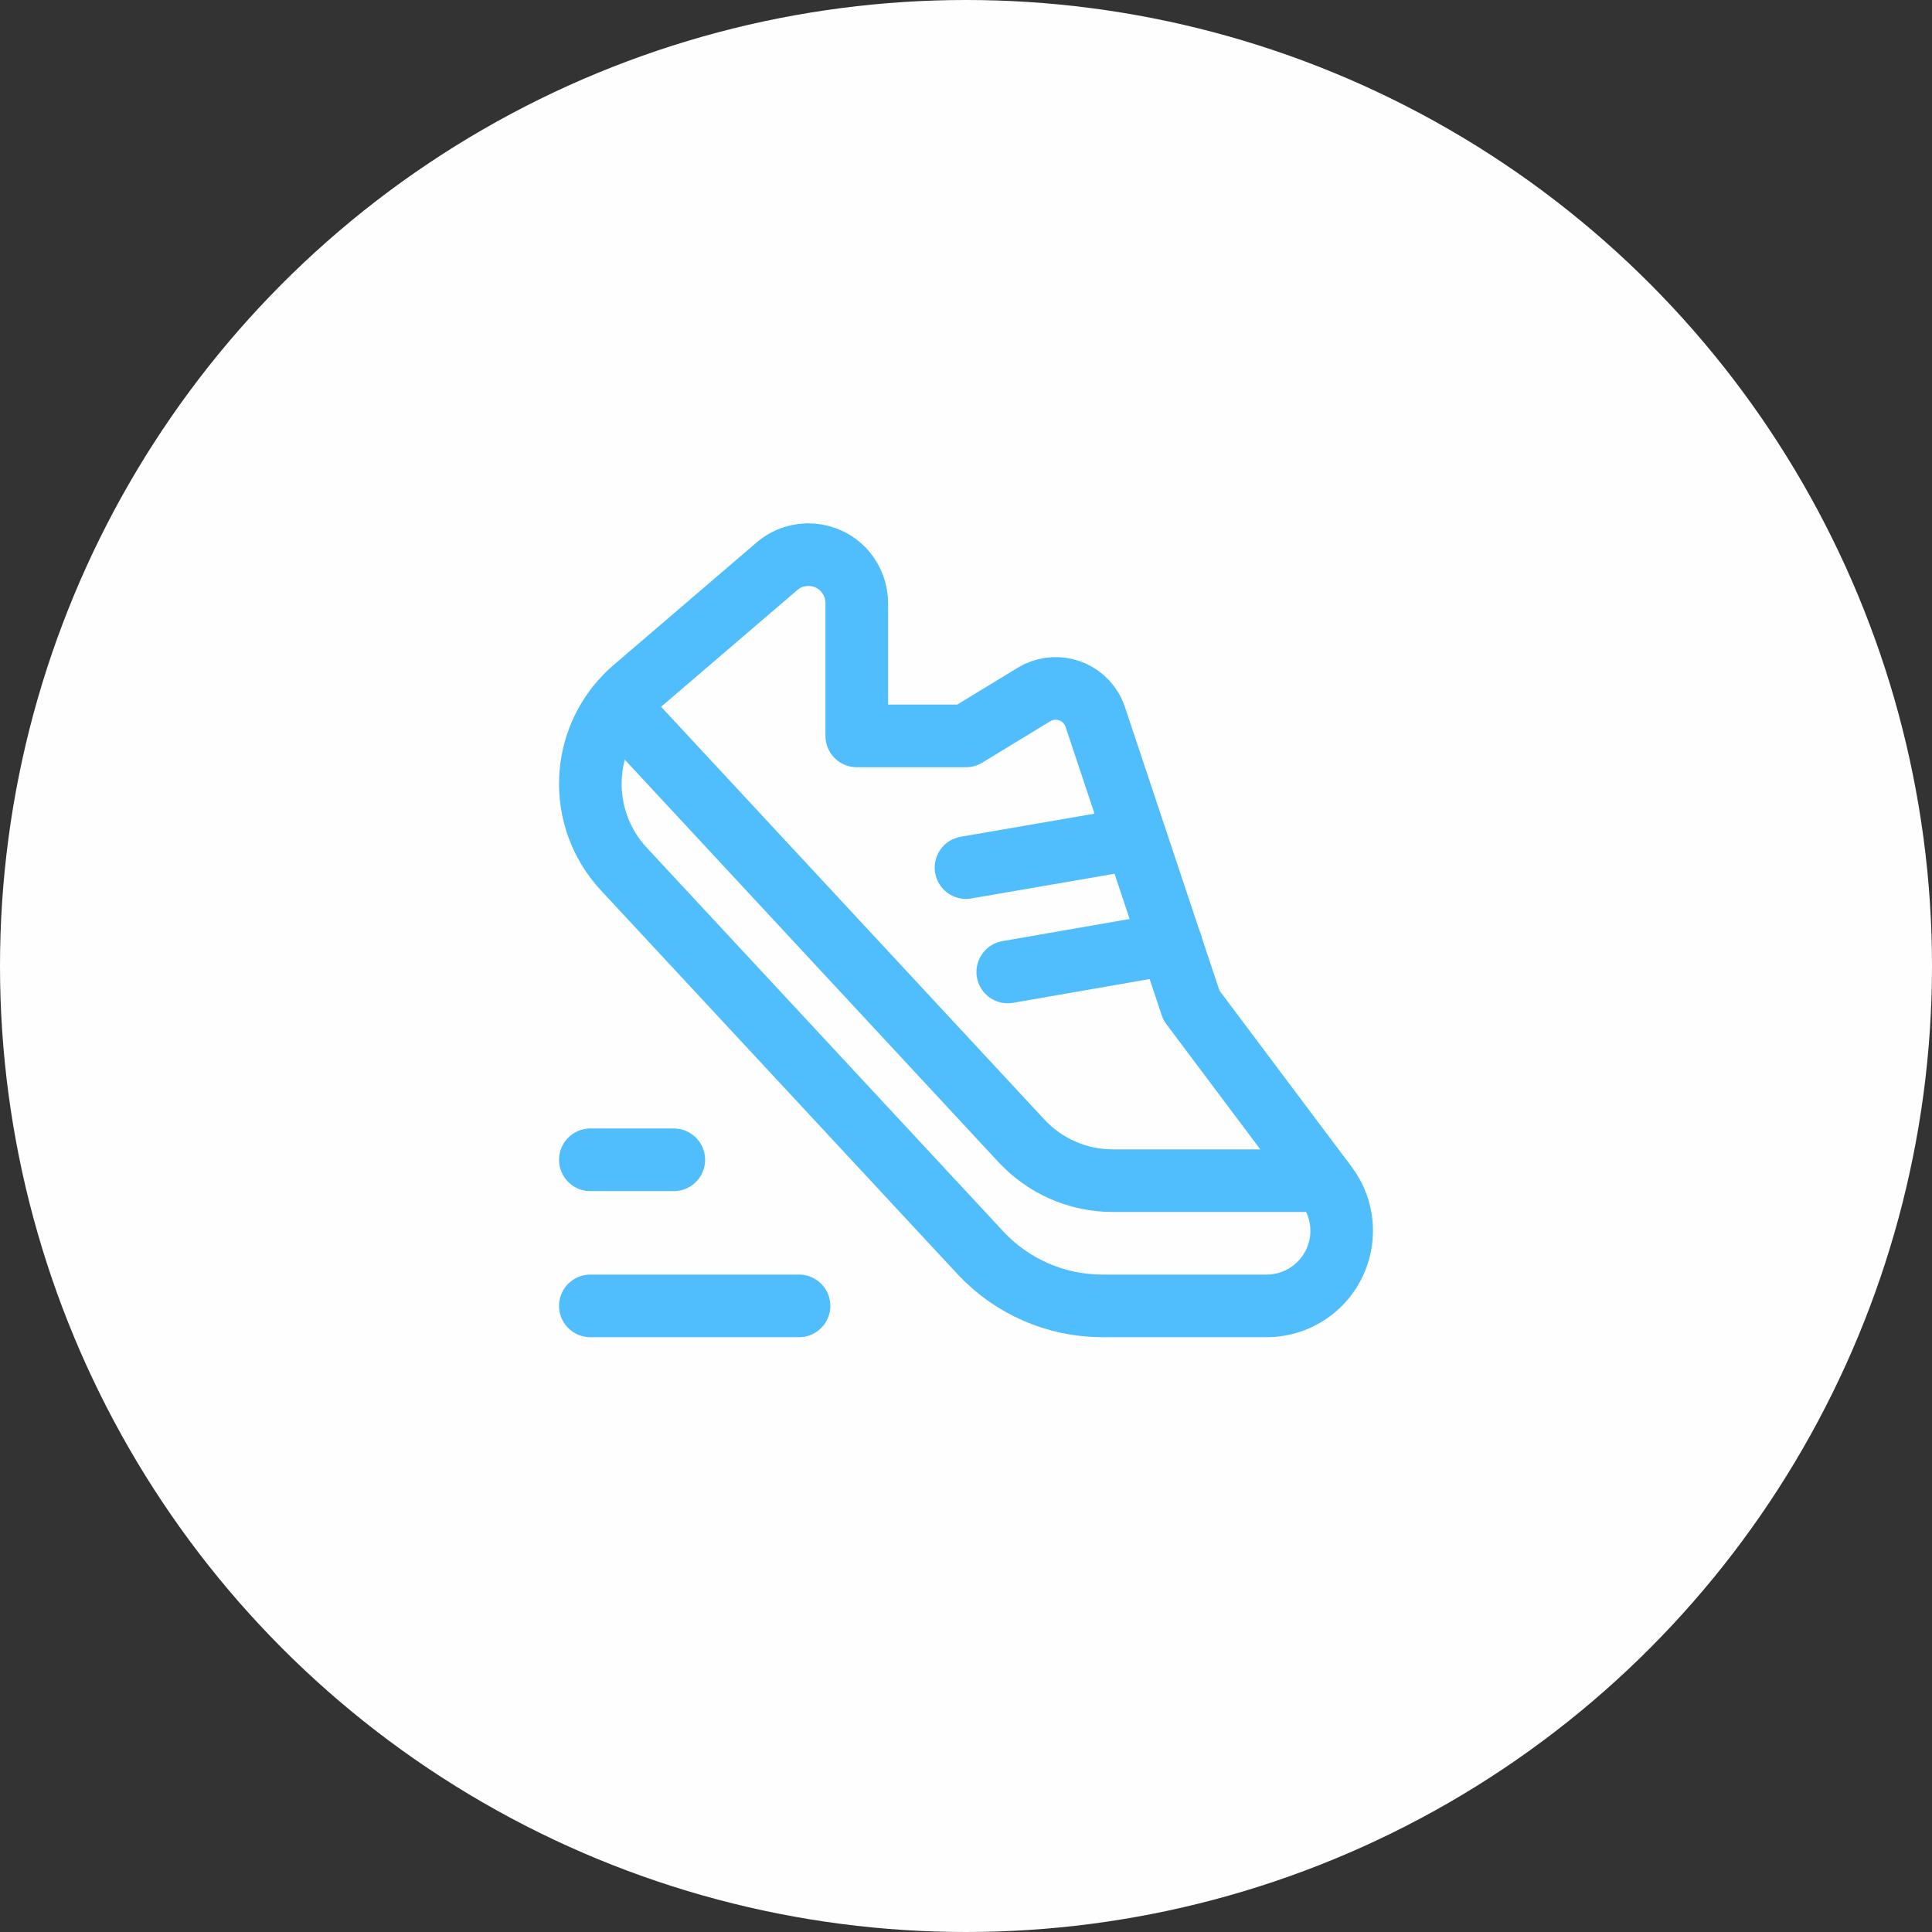
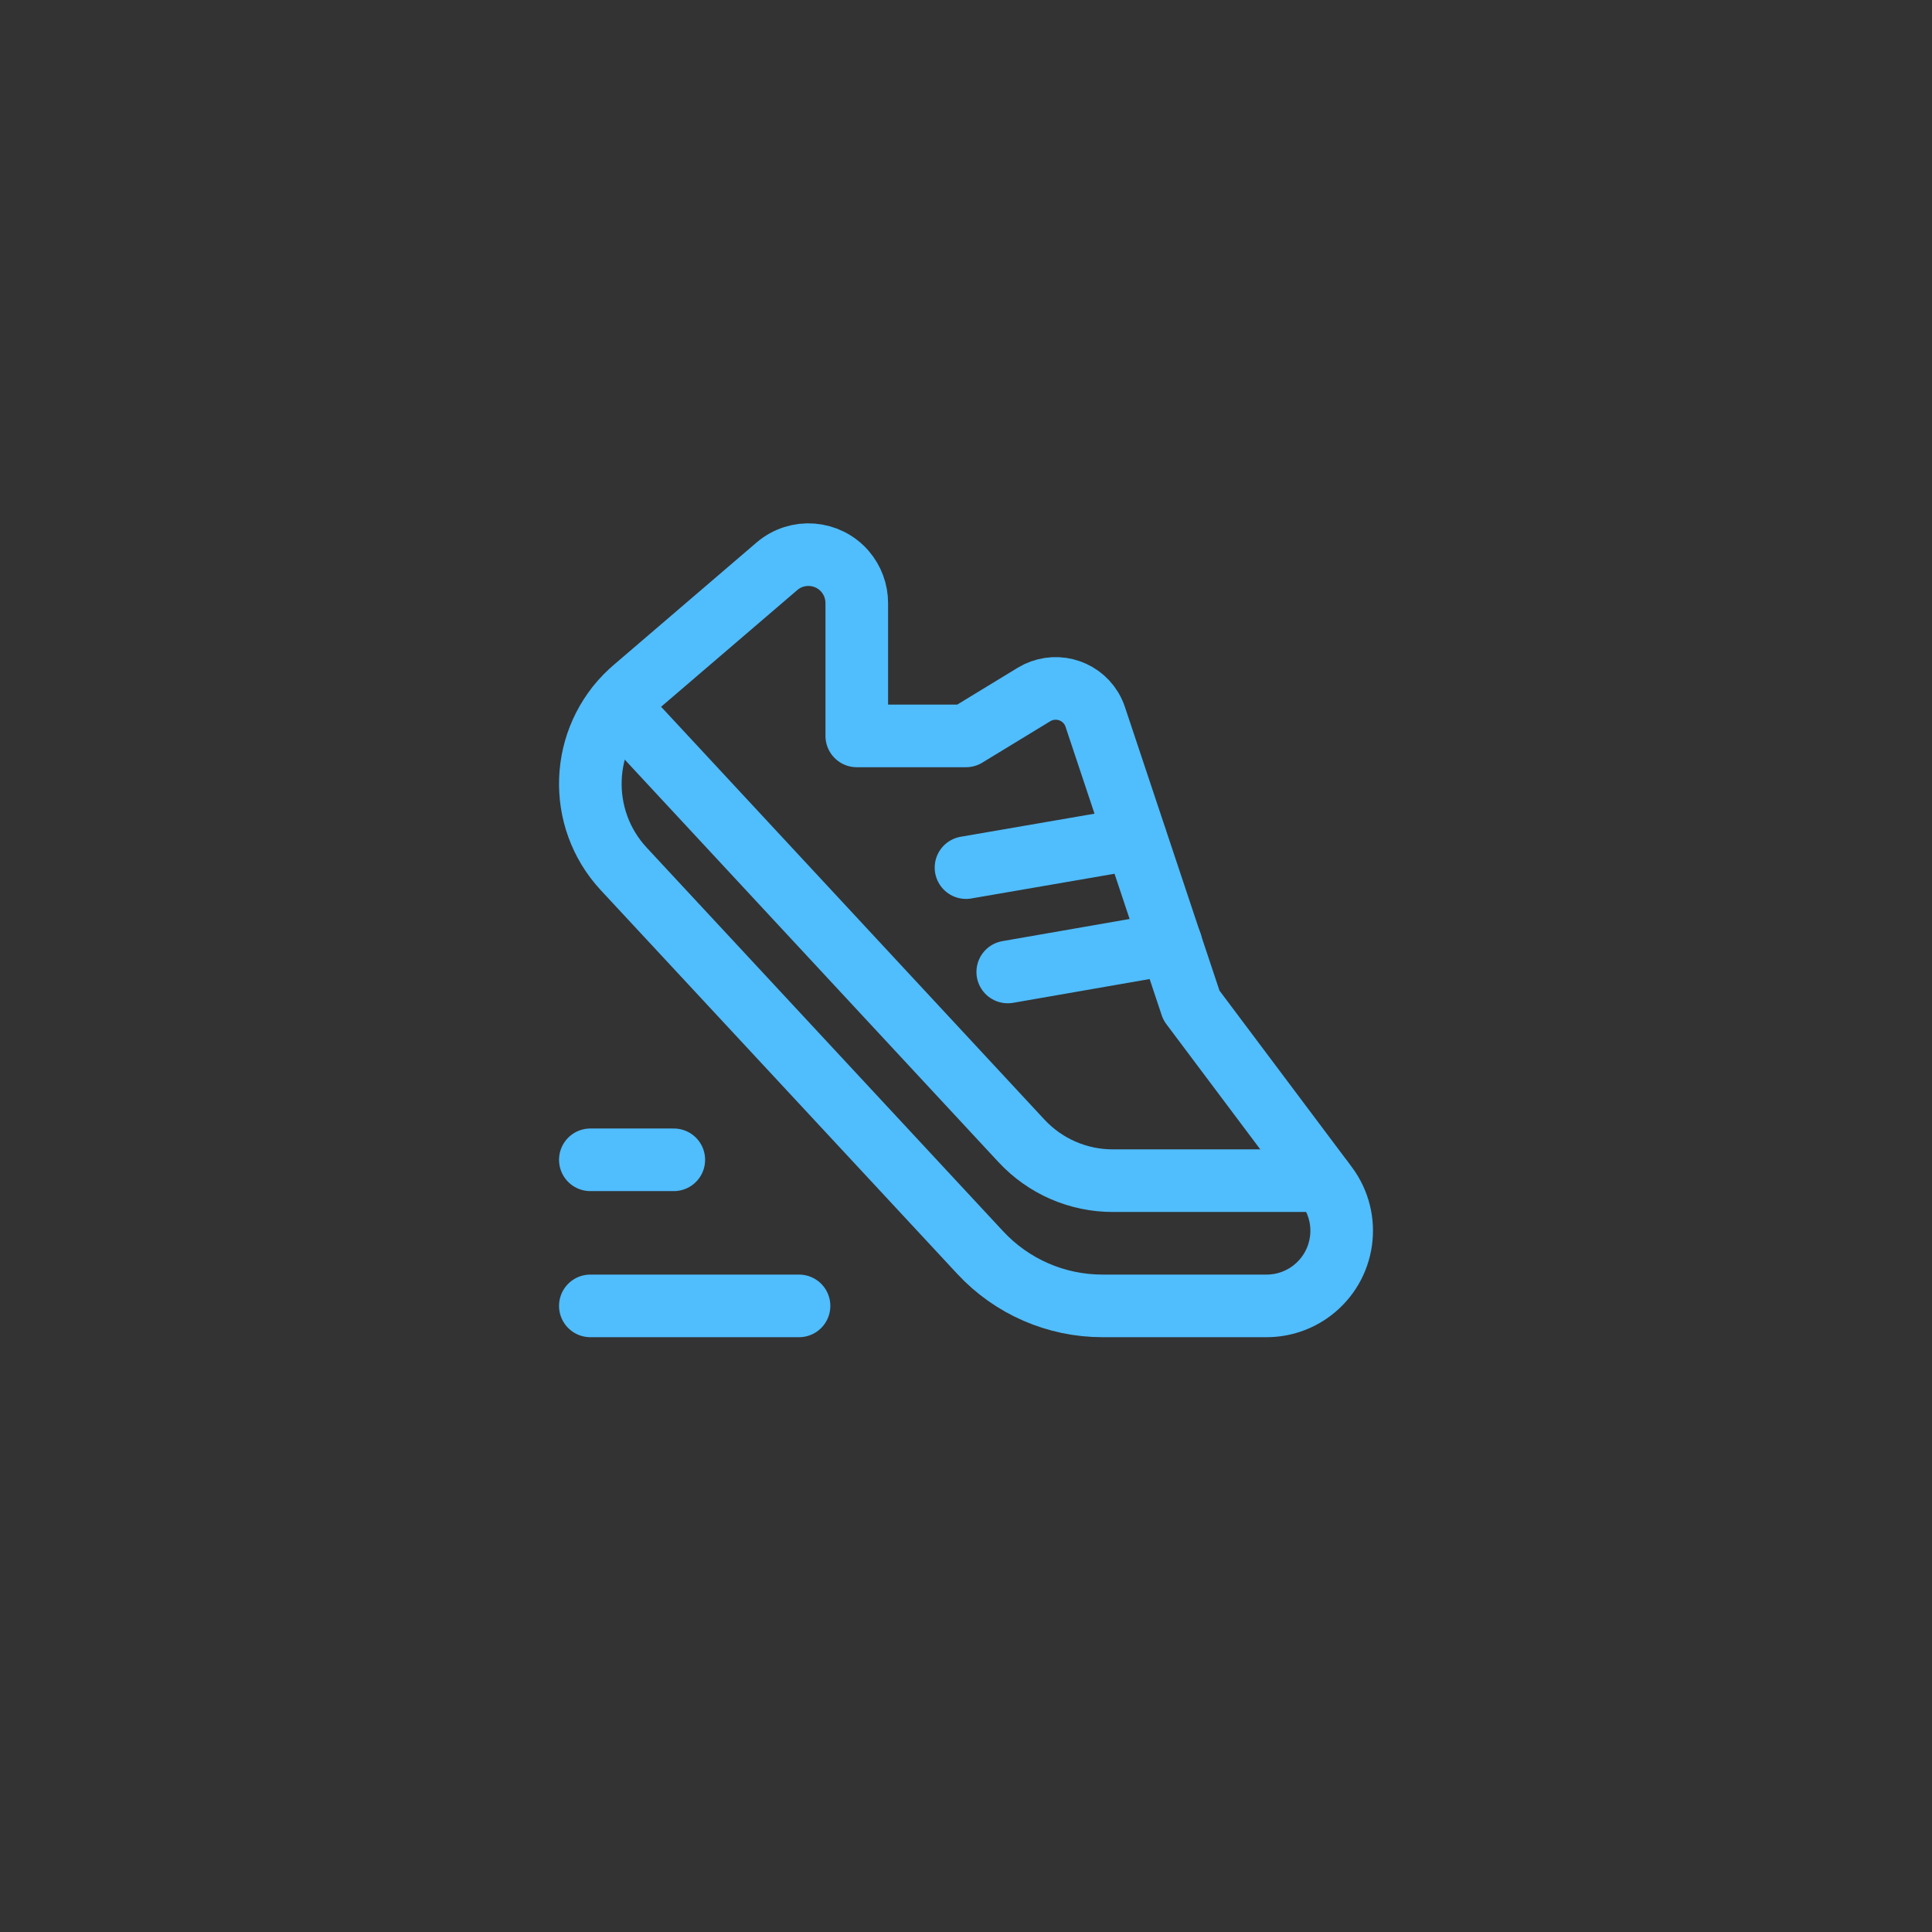
<svg xmlns="http://www.w3.org/2000/svg" width="54" height="54" viewBox="0 0 54 54" fill="none">
  <rect x="0" y="0" width="54" height="54" fill="#333333" stroke="none" />
-   <circle cx="27" cy="27" r="27" fill="#FEFEFE" />
  <g clip-path="url(#clip0_204_869)">
    <path d="M24.563 20.569H27M27 20.569L28.899 19.412C29.45 19.077 30.168 19.251 30.503 19.801C30.548 19.876 30.585 19.956 30.613 20.04L33.3 28.1L37.08 33.14C37.776 34.068 37.588 35.384 36.66 36.08C36.297 36.353 35.855 36.5 35.4 36.5H30.815C29.518 36.501 28.28 35.961 27.398 35.011L17.433 24.286C16.119 22.869 16.203 20.654 17.62 19.34C17.654 19.309 17.687 19.279 17.722 19.25L21.715 15.828C22.282 15.342 23.136 15.408 23.622 15.975C23.831 16.22 23.947 16.532 23.947 16.855V20.569L27 20.569Z" stroke="#50BDFD" stroke-width="1.75" stroke-linecap="round" stroke-linejoin="round" />
    <path d="M16.5 32.417H18.833" stroke="#50BDFD" stroke-width="1.75" stroke-linecap="round" stroke-linejoin="round" />
    <path d="M22.333 36.5H16.5" stroke="#50BDFD" stroke-width="1.75" stroke-linecap="round" stroke-linejoin="round" />
    <path d="M36.971 33H31.11C30.139 33.003 29.211 32.599 28.55 31.887L17.264 19.733" stroke="#50BDFD" stroke-width="1.75" stroke-linecap="round" stroke-linejoin="round" />
    <path d="M28.167 27.167L32.728 26.373" stroke="#50BDFD" stroke-width="1.75" stroke-linecap="round" stroke-linejoin="round" />
    <path d="M27 24.25L31.737 23.433" stroke="#50BDFD" stroke-width="1.75" stroke-linecap="round" stroke-linejoin="round" />
  </g>
  <defs>
    <clipPath id="clip0_204_869">
      <rect width="28" height="28" fill="white" transform="translate(13 12)" />
    </clipPath>
  </defs>
</svg>